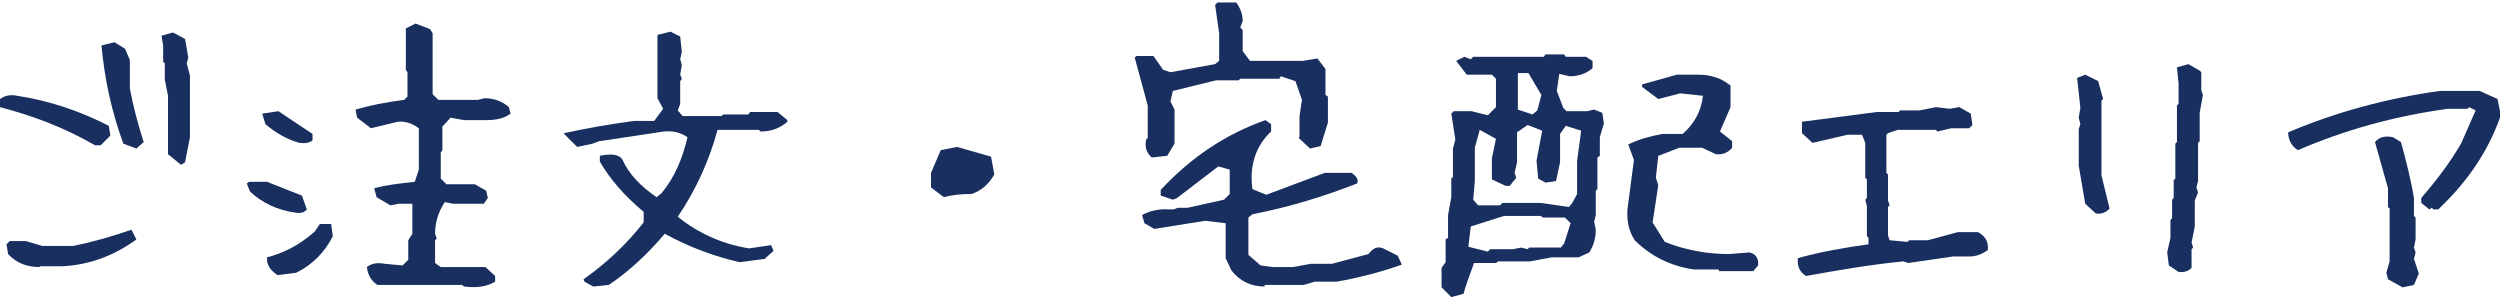
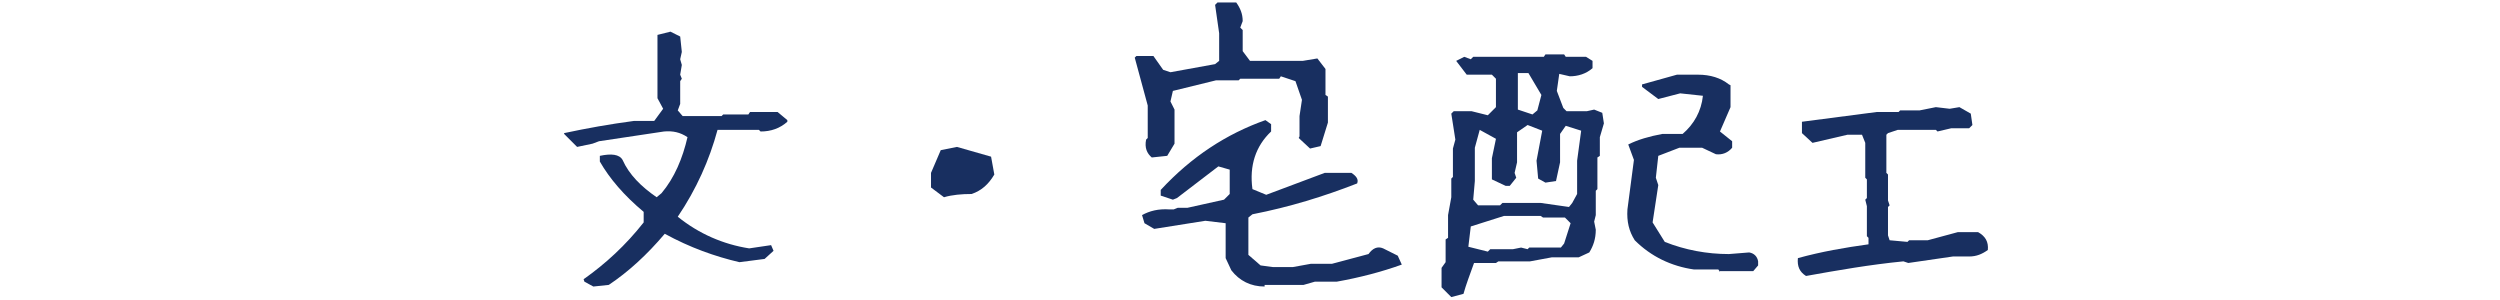
<svg xmlns="http://www.w3.org/2000/svg" version="1.1" id="レイヤー_1" x="0px" y="0px" viewBox="0 0 308 37" style="enable-background:new 0 0 308 37;" xml:space="preserve">
  <style type="text/css">
	.st0{fill:#182F60;}
</style>
  <g>
    <g>
-       <path class="st0" d="M11.7,17.9C8.1,15.8,4.2,14.3,0,13.2l-0.2-0.8c0.6-0.6,1.4-0.8,2.3-0.6c4,0.6,7.8,1.9,11.3,3.7l0.2,1.2    l-1.2,1.2H11.7z M4.9,32.9c-1.6,0-2.9-0.5-3.9-1.6l-0.2-1.2l0.4-0.4h2l2,0.6H9c2.5-0.5,4.9-1.2,7.2-2l0.6,1.2    c-2.6,1.9-5.6,3.1-9,3.3H4.9z M16.8,18.3l-1.6-0.6c-1.4-3.8-2.3-7.8-2.7-12.1l1.6-0.4L15.4,6L16,7.4v3.5c0.4,2.2,1,4.4,1.7,6.6    L16.8,18.3z M22.3,20.3l-1.6-1.3v-7.2l-0.4-2V7.8l-0.2-0.2v-2l-0.2-1.2l1.4-0.4l1.5,0.8l0.4,2.3L23,7.8l0.4,1.5v7.6l-0.6,3.1    L22.3,20.3z" />
-       <path class="st0" d="M36.4,26.2c-2.2-0.3-4.1-1.2-5.6-2.6l-0.4-1l0.3-0.2h2.2l4.3,1.7l0.6,1.7C37.5,26.2,37,26.3,36.4,26.2z     M36.9,17.6c-1.5-0.4-2.9-1.2-4.2-2.3l-0.4-1.3l2-0.3l4.2,2.8v0.8C38.1,17.6,37.6,17.7,36.9,17.6z M34.2,33.9    c-0.9-0.6-1.4-1.3-1.3-2.2c2-0.5,4-1.5,5.9-3.2l0.6-0.9h1.4l0.2,1.5c-1,2-2.5,3.5-4.5,4.5L34.2,33.9z M57.2,35.3l-0.3-0.2H46.5    c-0.8-0.5-1.2-1.3-1.3-2.2c0.5-0.4,1.2-0.6,2.2-0.4l2.2,0.2l0.7-0.7v-2.4l0.5-0.8v-3.7h-1.7l-1,0.2l-1.7-1l-0.3-1.1    c1.4-0.4,3.1-0.6,5-0.8l0.5-1.5v-5.1c-0.8-0.6-1.7-0.9-2.6-0.8l-3.3,0.8L44,14.5l-0.2-1c1.7-0.5,3.7-0.9,6-1.2l0.4-0.4v-3L50,8.6    V3.5l1.2-0.6l1.8,0.7l0.3,0.5v7.5l0.7,0.7h4.9l0.8-0.2c1.2,0,2.2,0.4,3,1.1l0.2,0.8c-0.8,0.6-1.8,0.8-3,0.8h-2.7l-1.7-0.3l-1,1.1    v2.9l-0.2,0.3v3.2l0.7,0.7h3.5l1.4,0.8l0.2,0.9l-0.5,0.7h-3.8l-1-0.2c-0.8,1.2-1.2,2.5-1.2,3.9l0.2,0.6l-0.2,0.2v2.8l0.7,0.5h5.5    l1.2,1.1v0.7C60,35.3,58.8,35.5,57.2,35.3z" />
      <path class="st0" d="M73.1,35.3L72,34.7l-0.1-0.3c2.7-1.9,5.2-4.2,7.4-7v-1.3c-2.4-2-4.2-4.1-5.4-6.2v-0.7    c1.4-0.3,2.4-0.2,2.8,0.5c0.8,1.8,2.3,3.3,4.2,4.6l0.6-0.5c1.6-1.9,2.6-4.3,3.2-6.9c-0.9-0.6-1.8-0.8-2.9-0.7l-8,1.2l-0.8,0.3    l-1.9,0.4l-1.6-1.6v-0.1c2.8-0.6,5.6-1.1,8.6-1.5h2.5l1.1-1.5L81,12.1V4.3l1.6-0.4l1.2,0.6L84,6.4l-0.2,0.9L84,8l-0.2,1.2L84,9.7    L83.8,10v2.8l-0.3,0.8l0.6,0.7h4.8l0.2-0.2h3.1l0.2-0.3h3.4l1.2,1V15c-0.9,0.8-2,1.2-3.3,1.2L93.5,16h-5.1    c-1,3.7-2.6,7.3-4.9,10.7c2.6,2.1,5.6,3.4,8.8,3.9l2.7-0.4l0.3,0.7l-1.1,1l-3.1,0.4c-3-0.7-6.1-1.8-9.2-3.5    c-2.2,2.6-4.5,4.7-6.9,6.3L73.1,35.3z" />
      <path class="st0" d="M116.3,24.3l-1.6-1.2v-1.8l1.2-2.8l2-0.4l4.2,1.2l0.4,2.2c-0.7,1.2-1.6,2-2.8,2.4    C118.5,23.9,117.3,24,116.3,24.3z" />
      <path class="st0" d="M141.9,19.4c-0.6-0.5-0.9-1.2-0.7-2.2l0.2-0.2v-4l-1.6-5.9l0.2-0.2h2.1l1.2,1.7l0.9,0.3l5.5-1l0.5-0.4V4.1    l-0.5-3.5l0.3-0.3h2.3c0.5,0.7,0.8,1.4,0.8,2.3l-0.3,0.8l0.3,0.3v2.6l0.9,1.2h6.5l1.8-0.3l1,1.3v3.2l0.3,0.2v3.2l-0.9,2.9    l-1.3,0.3L160,17l0.1-0.2v-2.5l0.3-2l-0.8-2.3l-1.8-0.6l-0.2,0.3h-4.8l-0.2,0.2h-2.8l-5.3,1.3l-0.3,1.3l0.5,1v4.2l-0.9,1.5    L141.9,19.4z M155.8,35.3c-1.7,0-3.1-0.7-4.1-2l-0.7-1.5v-4.3l-2.5-0.3l-6.3,1l-1.2-0.7l-0.3-1c0.9-0.5,2-0.8,3.4-0.7h0.5l0.5-0.2    l1.2,0l4.5-1l0.7-0.7v-3l-1.4-0.4l-5.1,3.9l-0.5,0.2l-1.5-0.5v-0.7c3.8-4.1,8.1-6.9,12.9-8.6l0.7,0.5v0.9    c-1.9,1.8-2.7,4.2-2.3,7.1l1.7,0.7l7.2-2.7h3.3c0.6,0.4,0.9,0.8,0.7,1.3c-4.1,1.6-8.3,2.9-12.9,3.8l-0.5,0.4v4.6l1.5,1.3l1.5,0.2    h2.5l2.2-0.4h2.6l4.5-1.2c0.5-0.7,1.1-1,1.8-0.7l1.8,0.9l0.5,1.1c-2.5,0.9-5.2,1.6-8,2.1H162l-1.4,0.4H155.8z" />
      <path class="st0" d="M178.8,36.6l-1.2-1.2V33l0.5-0.7v-2.8l0.3-0.2v-2.8l0.4-2.2v-2.3l0.2-0.2v-3.5l0.3-1.1l-0.5-3.2l0.3-0.3h2.2    l2,0.5l1-1V9.7l-0.5-0.5h-3.1l-1.3-1.7l1-0.5l0.8,0.3l0.3-0.3h8.7l0.2-0.3h2.3l0.2,0.3h2.5l0.8,0.5v0.9c-0.8,0.7-1.8,1-2.8,1    l-1.3-0.3l-0.3,2.1l0.8,2.1l0.4,0.4h2.5l0.9-0.2l1,0.4l0.2,1.3l-0.5,1.7v2.3l-0.3,0.2v3.9l-0.2,0.2v3l-0.2,0.8l0.2,1    c0,1.1-0.3,2-0.8,2.8l-1.3,0.6h-3.3l-2.7,0.5h-3.9l-0.3,0.2h-2.7c-0.5,1.4-1,2.7-1.3,3.8L178.8,36.6z M192.7,30l0.8-2.5l-0.7-0.7    h-2.7l-0.3-0.2h-4.5l-4.1,1.3l-0.3,2.5l2.4,0.6l0.3-0.3h2.8l1-0.2l0.8,0.2l0.2-0.2h3.9L192.7,30z M193.7,25l0.6-1.1v-4.1l0.5-3.7    l-1.9-0.6l-0.7,1V20l-0.5,2.3l-1.3,0.2l-0.9-0.5l-0.2-2.2l0.7-3.7l-1.8-0.7l-1.3,0.9V20l-0.3,1.3l0.2,0.6l-0.8,1h-0.5l-1.7-0.8    v-2.6l0.5-2.4l-2-1.1l-0.6,2.2v4.1l-0.2,2.3l0.6,0.7h2.7l0.3-0.3h4.7l3.5,0.5L193.7,25z M189.4,13.6l0.5-1.9L188.3,9h-1.3v4.5    l1.8,0.6L189.4,13.6z M211.9,33.5l-0.2-0.3h-3c-2.8-0.4-5.3-1.6-7.3-3.6c-0.7-1.1-1-2.3-0.9-3.8l0.8-6.1l-0.7-1.9    c1.2-0.6,2.6-1,4.2-1.3h2.5c1.4-1.2,2.3-2.8,2.5-4.7l-2.8-0.3l-2.7,0.7l-2-1.5v-0.3l4.3-1.2h2.6c1.5,0,2.8,0.4,3.8,1.2l0.2,0.1    v2.7l-1.3,3l1.5,1.2v0.8c-0.5,0.6-1.2,0.9-2,0.8l-1.7-0.8h-2.8l-2.6,1l-0.3,2.7l0.3,0.9l-0.7,4.6l1.5,2.4c2.5,1,5.2,1.5,7.9,1.5    l2.5-0.2c0.6,0.1,1,0.5,1.1,1.1v0.5l-0.6,0.7H211.9z" />
      <path class="st0" d="M222.5,34c-0.8-0.5-1.1-1.2-1-2.2c2.9-0.8,5.8-1.3,8.7-1.7v-0.8l-0.2-0.2v-3.7l-0.2-0.8l0.2-0.2v-2.3    l-0.2-0.2v-4.3l-0.4-1h-1.8l-4.3,1l-1.3-1.2V15l9.2-1.2h2.7l0.2-0.2h2.4l2-0.4l1.7,0.2l1.2-0.2l1.4,0.8l0.2,1.4l-0.4,0.4h-2.2    l-1.7,0.4l-0.2-0.2h-4.7l-1.2,0.4l-0.2,0.2v4.7l0.2,0.2v3.2l0.2,0.6l-0.2,0.2v3.5l0.2,0.6l2.2,0.2l0.2-0.2h2.3l3.7-1h2.5    c0.9,0.5,1.3,1.2,1.2,2.2c-0.7,0.5-1.4,0.8-2.3,0.8h-2l-5.5,0.8l-0.6-0.2C230.4,32.6,226.4,33.3,222.5,34z" />
-       <path class="st0" d="M258.2,26.3l-1.3-1.2l-0.8-4.7v-4.5l0.2-0.6l-0.2-0.8l0.2-1.2l-0.4-3.7l1-0.4l1.6,0.8l0.6,2.2l-0.2,0.2v9.2    l1,4.1C259.4,26.2,258.9,26.4,258.2,26.3z M268.4,33.5l-1.2-0.8l-0.2-1.6l0.4-1.8v-2.2l0.2-0.2v-2.3l0.2-0.2v-2.2l0.2-0.2v-4.3    l0.2-0.2v-4.5l0.2-0.2v-2.5l-0.2-2l1.4-0.4l1.4,0.8l0.2,0.2v2.2l0.2,0.6l-0.4,2.2v3.5l-0.2,0.2v4.7l-0.2,0.8l0.2,0.6l-0.4,1v3.2    l-0.4,2l0.2,0.6l-0.2,0.2v2.3C269.6,33.4,269.1,33.6,268.4,33.5z" />
-       <path class="st0" d="M299.3,25.8l-1-0.8v-0.6c1.8-2.1,3.5-4.3,4.9-6.7l1.8-4.1l-0.8-0.4l-0.2,0.2h-2.4c-6.6,0.9-12.7,2.6-18.5,5.1    c-0.8-0.5-1.2-1.3-1.2-2.2c5.9-2.5,12.2-4.2,18.7-5.1h4.9l2.2,1l0.4,2c-1.3,3.8-3.5,7.3-6.5,10.4l-1.2,1.2h-0.6l-0.2-0.2    L299.3,25.8z M296,35.4l-1.8-1l-0.2-0.8l0.4-1.4v-6.5l-0.2-0.2v-2.3l-1.6-5.7c0.5-0.6,1.2-0.8,2.2-0.6l1,0.6    c0.6,2.2,1.2,4.5,1.6,6.9v2.2l0.2,0.2v2.7l-0.2,1l0.2,0.6l-0.2,0.8l0.6,1.8l-0.6,1.4L296,35.4z" />
    </g>
  </g>
</svg>